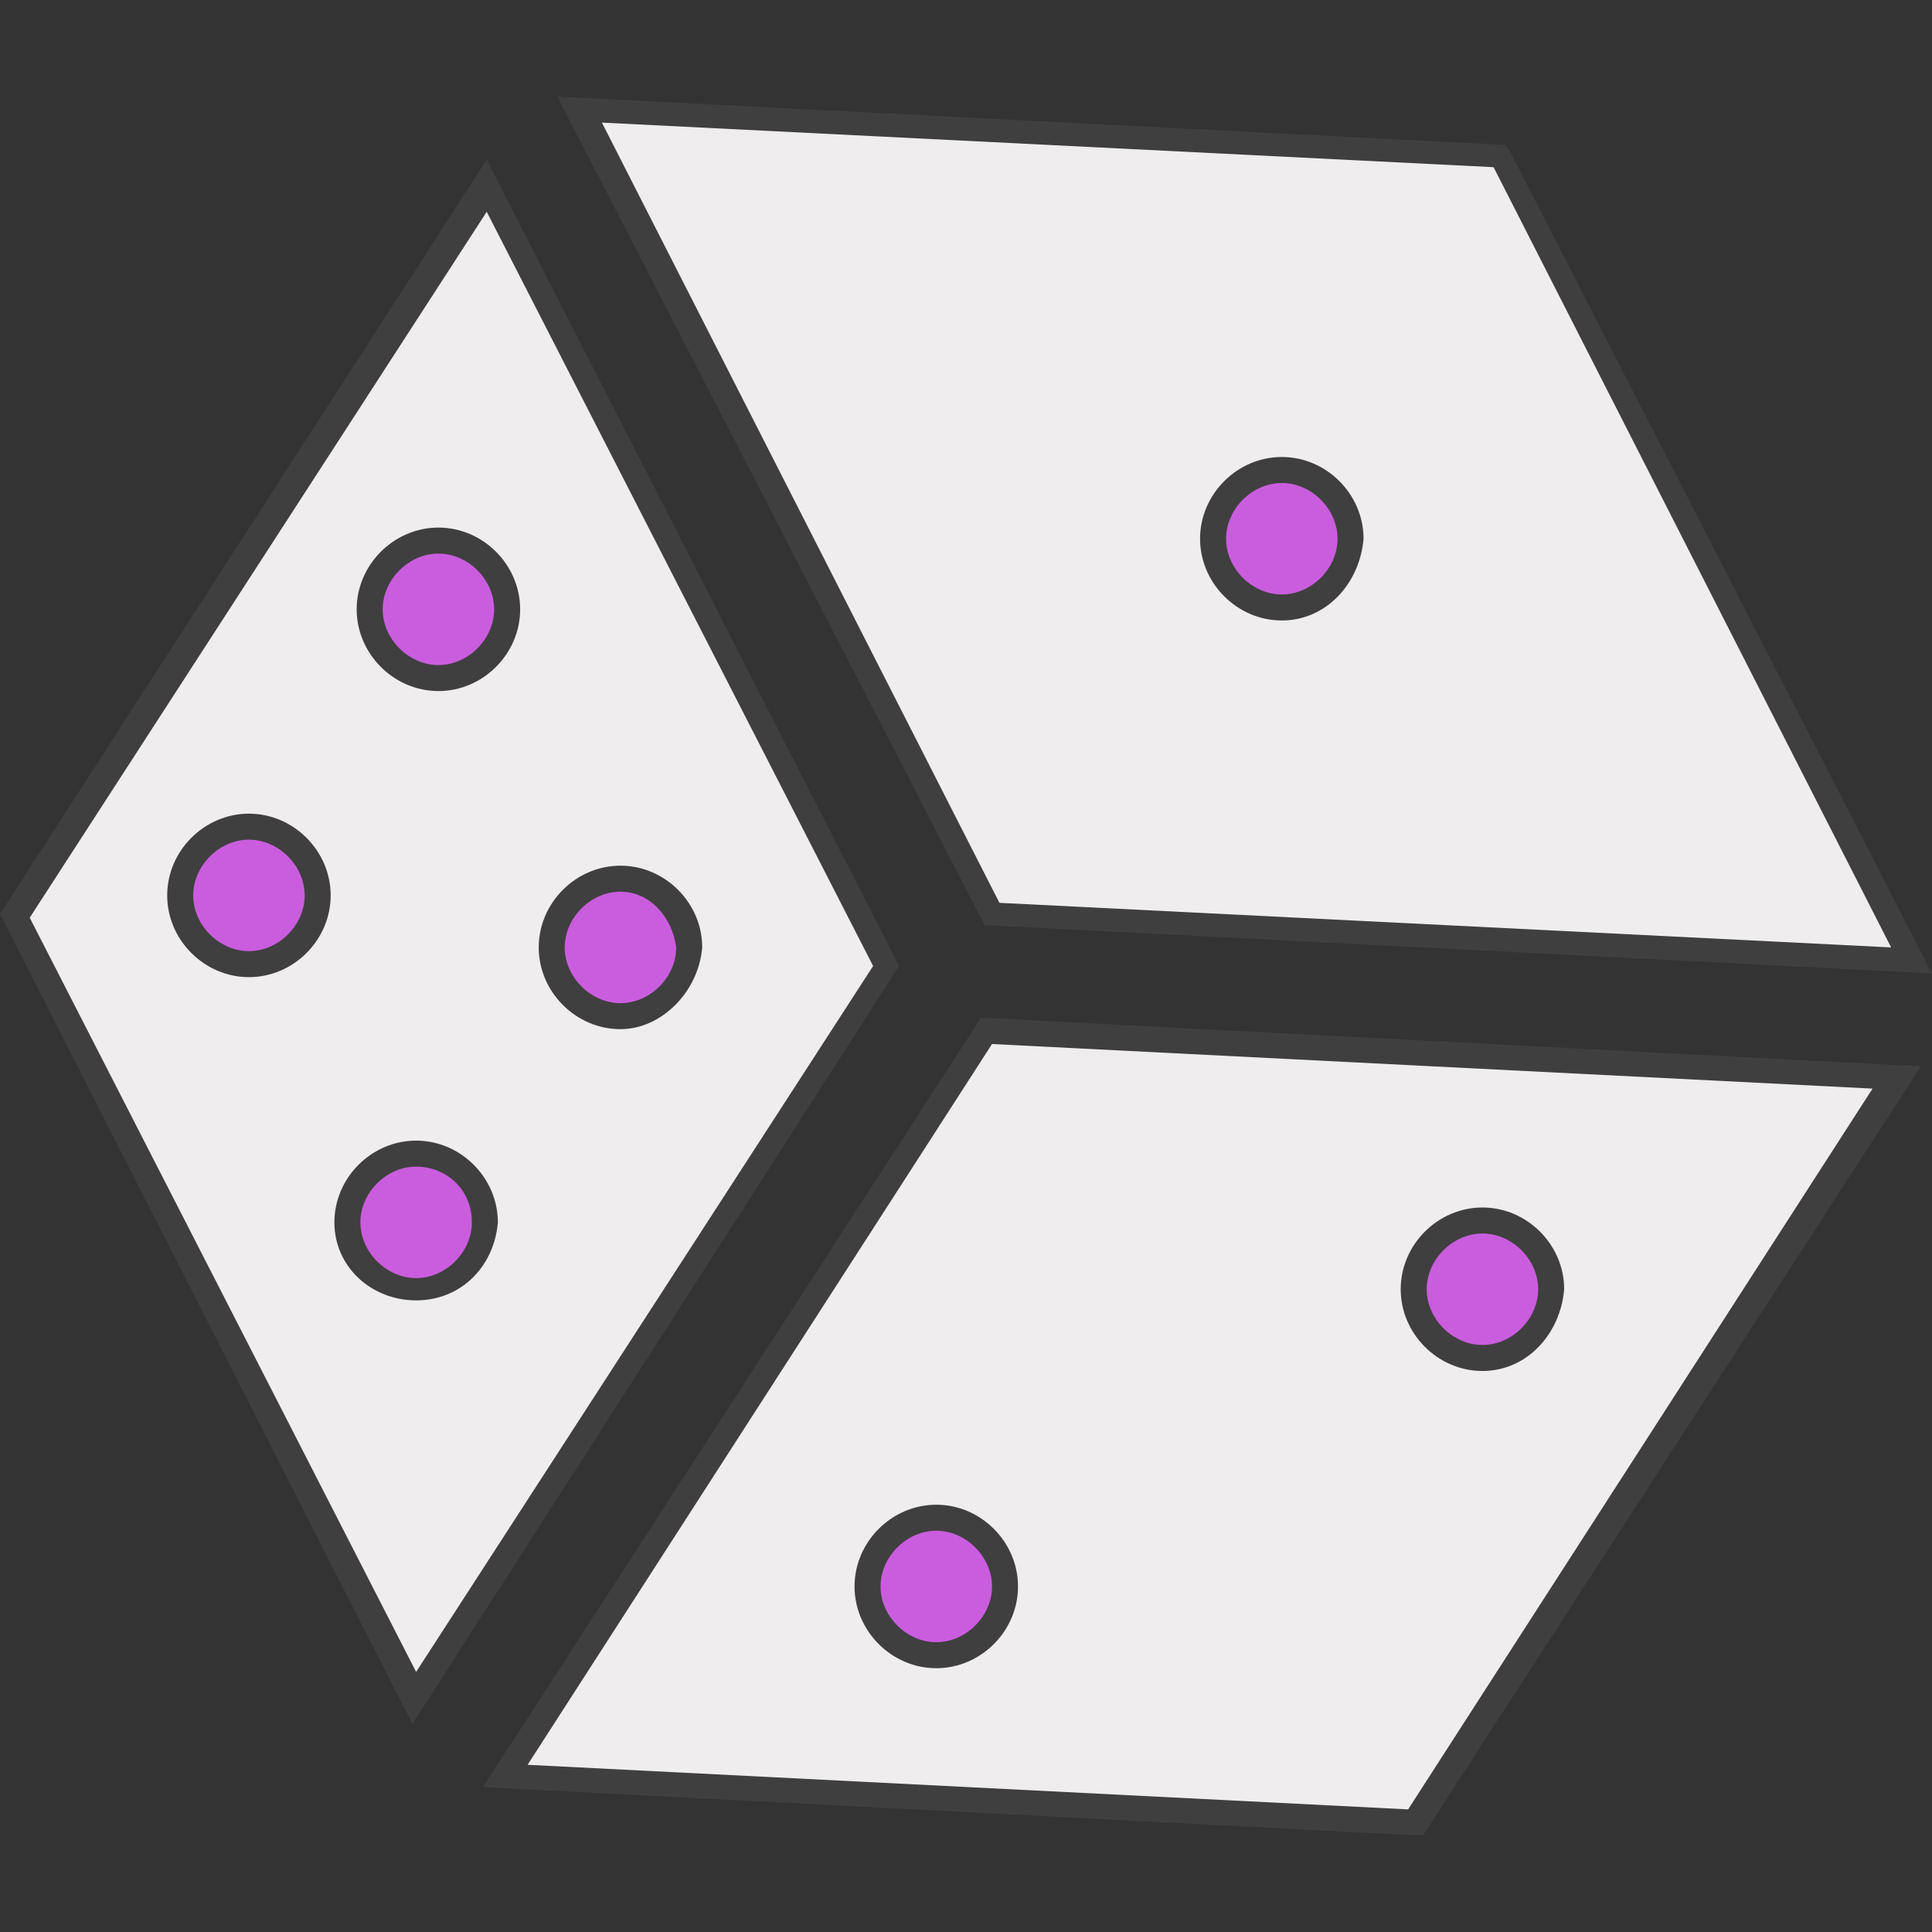
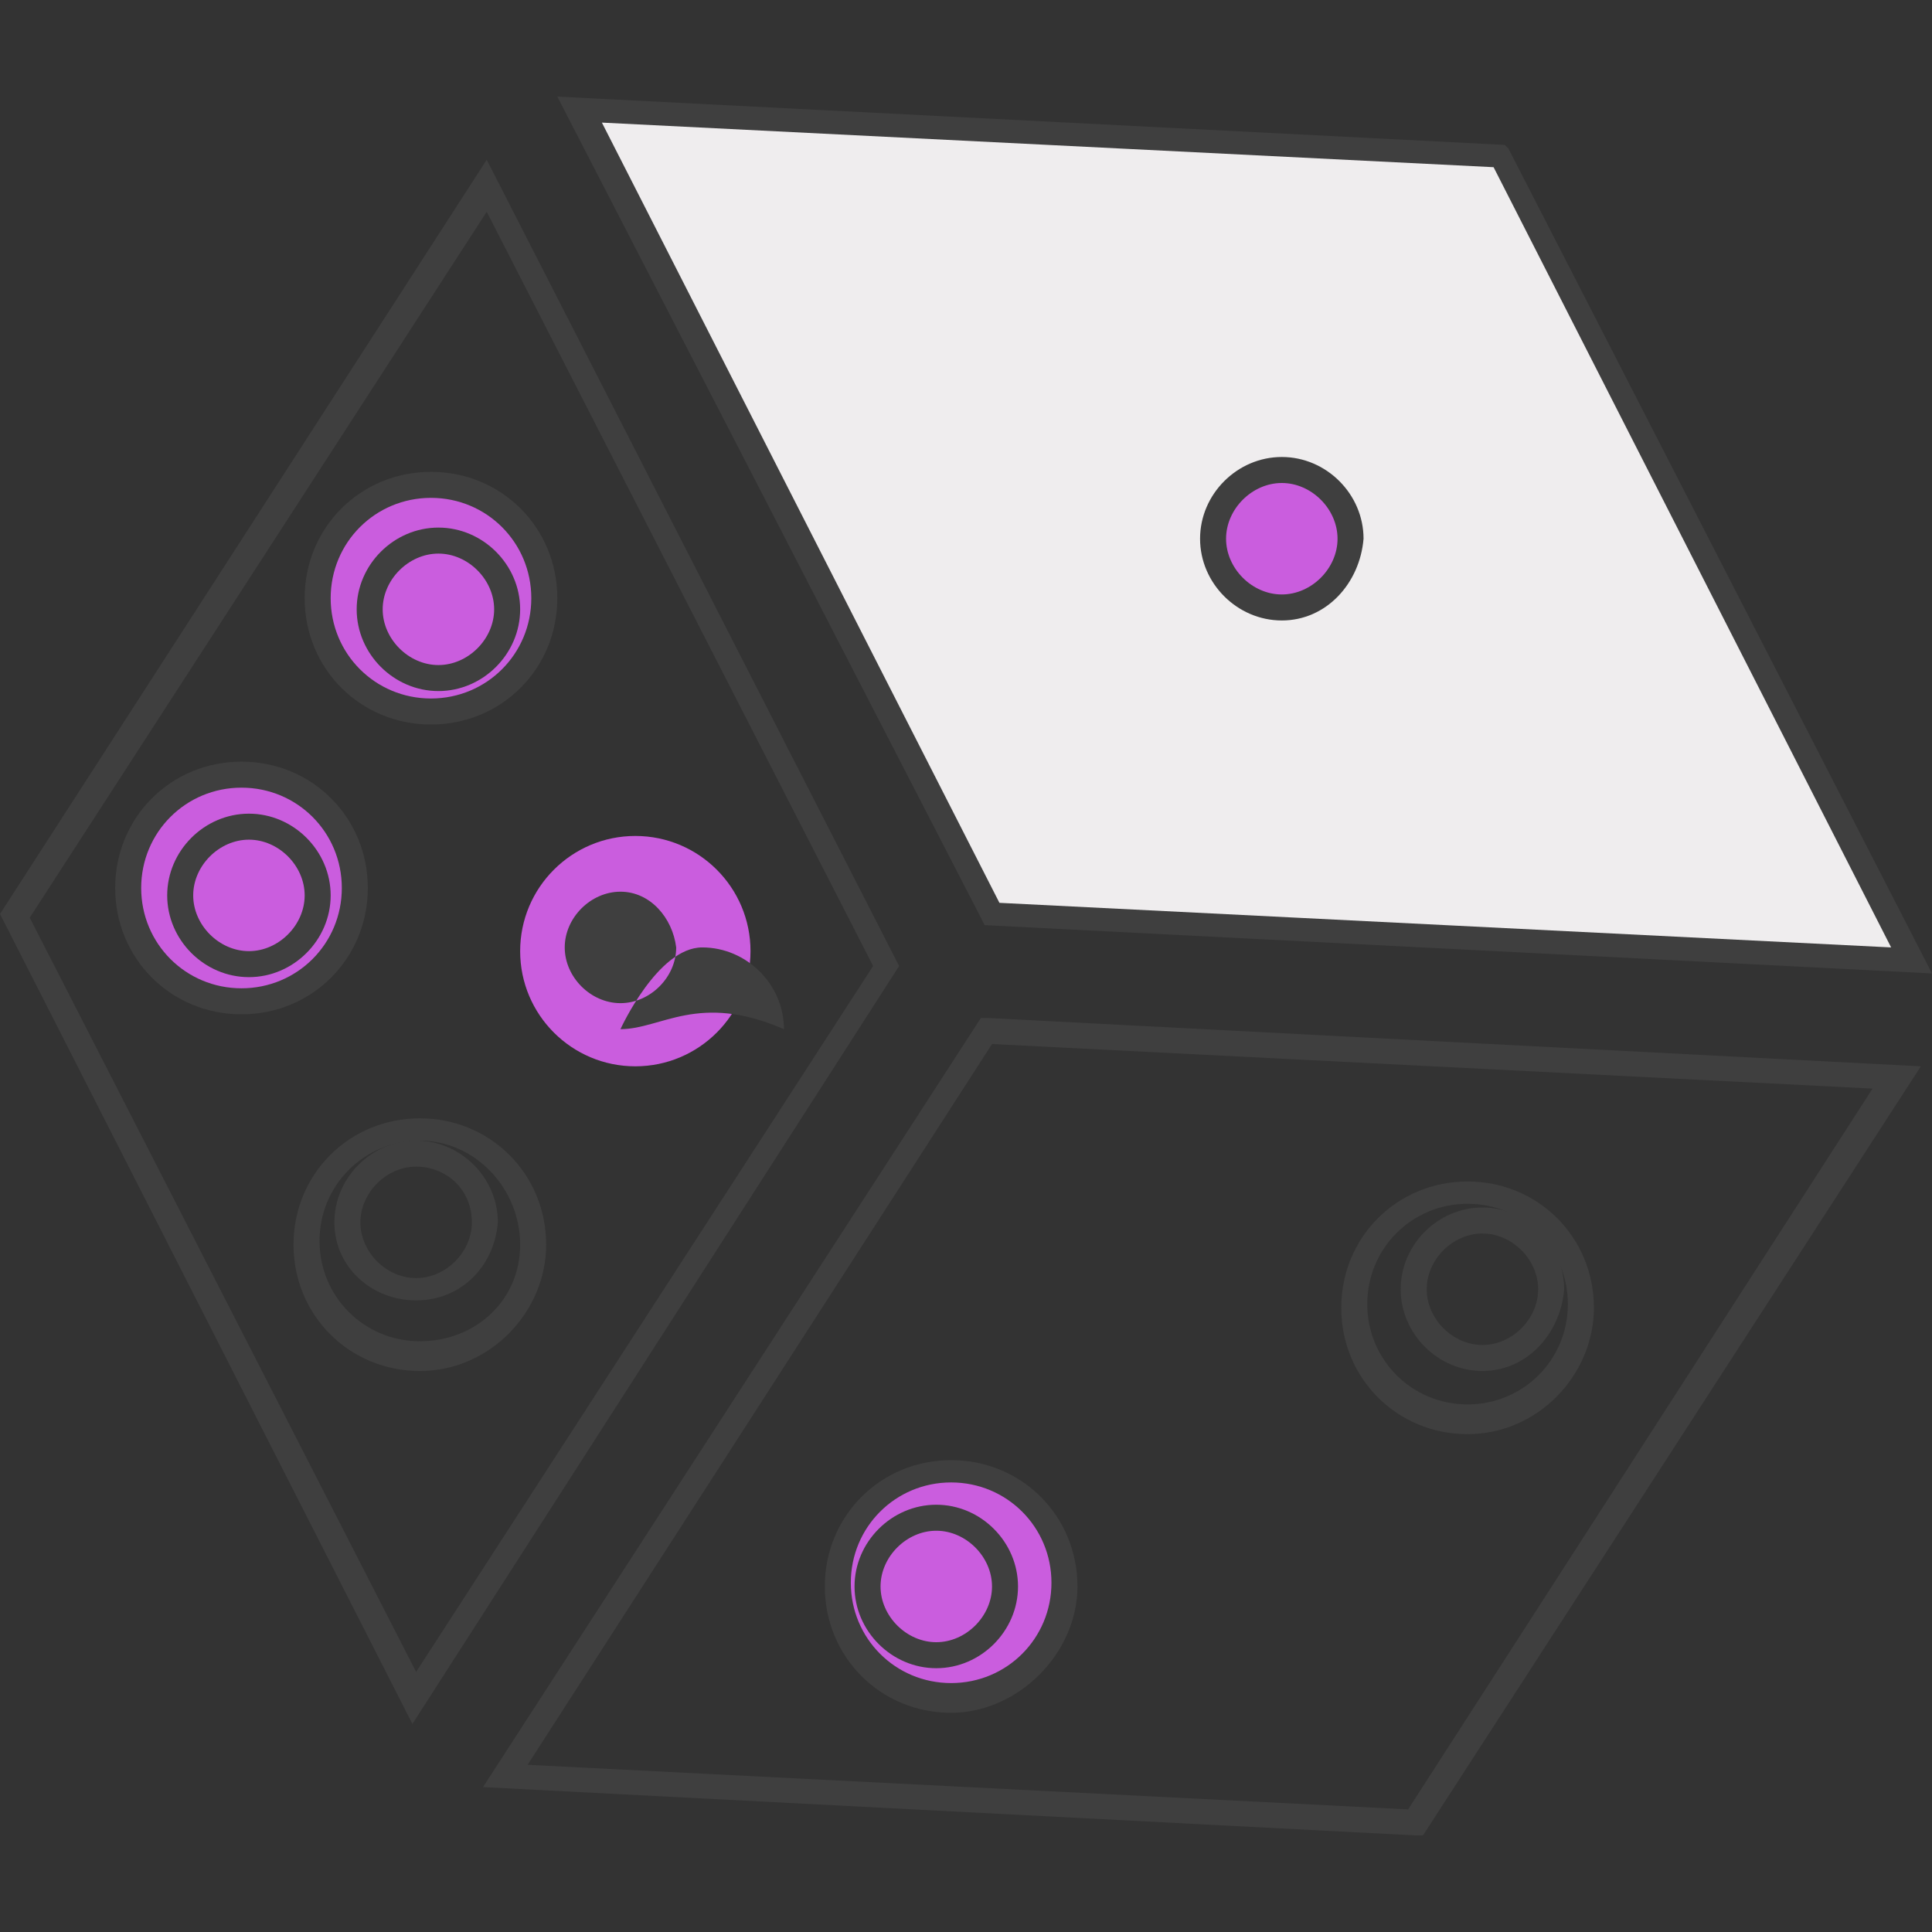
<svg xmlns="http://www.w3.org/2000/svg" version="1.1" id="Layer_1" x="0px" y="0px" viewBox="0 0 52 52" style="enable-background:new 0 0 52 52;" xml:space="preserve">
  <rect x="0" y="0" width="52" height="52" fill="#333333" stroke="none" />
  <style type="text/css">
	.st0{fill:#CA5DDE;}
	.st1{fill:#3F3F3F;}
	.st2{fill:#EFEDEE;}
</style>
  <g>
    <g>
      <g>
        <circle class="st0" cx="25.6" cy="42.7" r="3.1" />
        <path class="st1" d="M25.6,46.1c-1.9,0-3.4-1.5-3.4-3.4s1.5-3.4,3.4-3.4s3.4,1.5,3.4,3.4C29,44.5,27.4,46.1,25.6,46.1z      M25.6,39.9c-1.5,0-2.7,1.2-2.7,2.7s1.2,2.7,2.7,2.7s2.7-1.2,2.7-2.7S27.1,39.9,25.6,39.9z" />
      </g>
      <g>
-         <circle class="st0" cx="39.5" cy="35.2" r="3.1" />
        <path class="st1" d="M39.5,38.6c-1.9,0-3.4-1.5-3.4-3.4s1.5-3.4,3.4-3.4s3.4,1.5,3.4,3.4C42.9,37,41.4,38.6,39.5,38.6z      M39.5,32.4c-1.5,0-2.7,1.2-2.7,2.7s1.2,2.7,2.7,2.7s2.7-1.2,2.7-2.7S41,32.4,39.5,32.4z" />
      </g>
      <g>
        <circle class="st0" cx="34.4" cy="14.8" r="3.1" />
        <path class="st1" d="M34.4,18.2c-1.9,0-3.4-1.5-3.4-3.4s1.5-3.4,3.4-3.4s3.4,1.5,3.4,3.4S36.3,18.2,34.4,18.2z M34.4,12     c-1.5,0-2.7,1.2-2.7,2.7s1.2,2.7,2.7,2.7s2.7-1.2,2.7-2.7S35.9,12,34.4,12z" />
      </g>
      <g>
        <circle class="st0" cx="11.6" cy="16.1" r="3.1" />
        <path class="st1" d="M11.6,19.5c-1.9,0-3.4-1.5-3.4-3.4s1.5-3.4,3.4-3.4s3.4,1.5,3.4,3.4S13.5,19.5,11.6,19.5z M11.6,13.4     c-1.5,0-2.7,1.2-2.7,2.7s1.2,2.7,2.7,2.7s2.7-1.2,2.7-2.7S13.1,13.4,11.6,13.4z" />
      </g>
      <g>
        <circle class="st0" cx="17.1" cy="25.6" r="3.1" />
-         <path class="st1" d="M17.1,29c-1.9,0-3.4-1.5-3.4-3.4s1.5-3.4,3.4-3.4s3.4,1.5,3.4,3.4S18.9,29,17.1,29z M17.1,22.9     c-1.5,0-2.7,1.2-2.7,2.7s1.2,2.7,2.7,2.7s2.7-1.2,2.7-2.7C19.8,24.1,18.6,22.9,17.1,22.9z" />
      </g>
      <g>
-         <circle class="st0" cx="11.3" cy="33.5" r="3.1" />
        <path class="st1" d="M11.3,36.9c-1.9,0-3.4-1.5-3.4-3.4c0-1.9,1.5-3.4,3.4-3.4s3.4,1.5,3.4,3.4C14.7,35.3,13.2,36.9,11.3,36.9z      M11.3,30.7c-1.5,0-2.7,1.2-2.7,2.7s1.2,2.7,2.7,2.7S14,35,14,33.5S12.8,30.7,11.3,30.7z" />
      </g>
      <g>
        <circle class="st0" cx="6.5" cy="23.9" r="3.1" />
        <path class="st1" d="M6.5,27.3c-1.9,0-3.4-1.5-3.4-3.4s1.5-3.4,3.4-3.4s3.4,1.5,3.4,3.4S8.4,27.3,6.5,27.3z M6.5,21.2     c-1.5,0-2.7,1.2-2.7,2.7s1.2,2.7,2.7,2.7s2.7-1.2,2.7-2.7S8,21.2,6.5,21.2z" />
      </g>
    </g>
    <g>
      <g>
        <g>
-           <path class="st2" d="M13.1,5L0.4,24.7l10.8,21L23.9,26L13.1,5z M6.7,26c-1,0-1.8-0.8-1.8-1.8s0.8-1.8,1.8-1.8s1.8,0.8,1.8,1.8      C8.6,25.1,7.7,26,6.7,26z M11.2,34.7c-1,0-1.8-0.8-1.8-1.8s0.8-1.8,1.8-1.8s1.8,0.8,1.8,1.8S12.2,34.7,11.2,34.7z M11.8,18.2      c-1,0-1.8-0.8-1.8-1.8s0.8-1.8,1.8-1.8s1.8,0.8,1.8,1.8C13.6,17.4,12.8,18.2,11.8,18.2z M16.7,27.4c-1,0-1.8-0.8-1.8-1.8      s0.8-1.8,1.8-1.8s1.8,0.8,1.8,1.8C18.5,26.5,17.7,27.4,16.7,27.4z" />
-           <path class="st1" d="M11.1,46.4L0,24.6L13.1,4.3L24.2,26L11.1,46.4z M0.8,24.7L11.2,45l12.3-19L13.1,5.7L0.8,24.7z M11.2,35      C10,35,9,34.1,9,32.9c0-1.2,1-2.2,2.2-2.2s2.2,1,2.2,2.2C13.3,34.1,12.4,35,11.2,35z M11.2,31.4c-0.8,0-1.5,0.7-1.5,1.5      c0,0.8,0.7,1.5,1.5,1.5s1.5-0.7,1.5-1.5C12.7,32,12,31.4,11.2,31.4z M16.7,27.7c-1.2,0-2.2-1-2.2-2.2s1-2.2,2.2-2.2      s2.2,1,2.2,2.2C18.8,26.7,17.8,27.7,16.7,27.7z M16.7,24c-0.8,0-1.5,0.7-1.5,1.5s0.7,1.5,1.5,1.5c0.8,0,1.5-0.7,1.5-1.5      C18.1,24.7,17.5,24,16.7,24z M6.7,26.3c-1.2,0-2.2-1-2.2-2.2s1-2.2,2.2-2.2s2.2,1,2.2,2.2S7.9,26.3,6.7,26.3z M6.7,22.6      c-0.8,0-1.5,0.7-1.5,1.5s0.7,1.5,1.5,1.5s1.5-0.7,1.5-1.5C8.2,23.3,7.5,22.6,6.7,22.6z M11.8,18.6c-1.2,0-2.2-1-2.2-2.2      s1-2.2,2.2-2.2s2.2,1,2.2,2.2S13,18.6,11.8,18.6z M11.8,14.9c-0.8,0-1.5,0.7-1.5,1.5c0,0.8,0.7,1.5,1.5,1.5s1.5-0.7,1.5-1.5      S12.6,14.9,11.8,14.9z" />
+           <path class="st1" d="M11.1,46.4L0,24.6L13.1,4.3L24.2,26L11.1,46.4z M0.8,24.7L11.2,45l12.3-19L13.1,5.7L0.8,24.7z M11.2,35      C10,35,9,34.1,9,32.9c0-1.2,1-2.2,2.2-2.2s2.2,1,2.2,2.2C13.3,34.1,12.4,35,11.2,35z M11.2,31.4c-0.8,0-1.5,0.7-1.5,1.5      c0,0.8,0.7,1.5,1.5,1.5s1.5-0.7,1.5-1.5C12.7,32,12,31.4,11.2,31.4z M16.7,27.7s1-2.2,2.2-2.2      s2.2,1,2.2,2.2C18.8,26.7,17.8,27.7,16.7,27.7z M16.7,24c-0.8,0-1.5,0.7-1.5,1.5s0.7,1.5,1.5,1.5c0.8,0,1.5-0.7,1.5-1.5      C18.1,24.7,17.5,24,16.7,24z M6.7,26.3c-1.2,0-2.2-1-2.2-2.2s1-2.2,2.2-2.2s2.2,1,2.2,2.2S7.9,26.3,6.7,26.3z M6.7,22.6      c-0.8,0-1.5,0.7-1.5,1.5s0.7,1.5,1.5,1.5s1.5-0.7,1.5-1.5C8.2,23.3,7.5,22.6,6.7,22.6z M11.8,18.6c-1.2,0-2.2-1-2.2-2.2      s1-2.2,2.2-2.2s2.2,1,2.2,2.2S13,18.6,11.8,18.6z M11.8,14.9c-0.8,0-1.5,0.7-1.5,1.5c0,0.8,0.7,1.5,1.5,1.5s1.5-0.7,1.5-1.5      S12.6,14.9,11.8,14.9z" />
        </g>
      </g>
    </g>
    <g>
      <g>
        <g>
-           <path class="st2" d="M26.5,27.7l-12.9,20L38.1,49L51,29L26.5,27.7z M25.2,44.6c-1,0-1.8-0.8-1.8-1.8s0.8-1.8,1.8-1.8      s1.8,0.8,1.8,1.8C27,43.7,26.2,44.6,25.2,44.6z M39.9,36.5c-1,0-1.8-0.8-1.8-1.8s0.8-1.8,1.8-1.8s1.8,0.8,1.8,1.8      S40.9,36.5,39.9,36.5z" />
          <path class="st1" d="M38.3,49.4h-0.2L13,48.1l13.4-20.7h0.2l25.1,1.3L38.3,49.4z M14.2,47.5l23.7,1.2l12.5-19.4l-23.7-1.2      L14.2,47.5z M25.2,44.9c-1.2,0-2.2-1-2.2-2.2s1-2.2,2.2-2.2s2.2,1,2.2,2.2C27.4,43.9,26.4,44.9,25.2,44.9z M25.2,41.2      c-0.8,0-1.5,0.7-1.5,1.5s0.7,1.5,1.5,1.5s1.5-0.7,1.5-1.5S26,41.2,25.2,41.2z M39.9,36.9c-1.2,0-2.2-1-2.2-2.2s1-2.2,2.2-2.2      s2.2,1,2.2,2.2C42,35.9,41.1,36.9,39.9,36.9z M39.9,33.2c-0.8,0-1.5,0.7-1.5,1.5s0.7,1.5,1.5,1.5s1.5-0.7,1.5-1.5      S40.7,33.2,39.9,33.2z" />
        </g>
      </g>
    </g>
    <g>
      <g>
        <g>
          <path class="st2" d="M40.3,4.2L15.6,2.9l11.1,21.7l24.8,1.2L40.3,4.2z M34.5,16.4c-1,0-1.8-0.8-1.8-1.8s0.8-1.8,1.8-1.8      s1.8,0.8,1.8,1.8C36.3,15.5,35.5,16.4,34.5,16.4z" />
          <path class="st1" d="M52,26.2l-25.5-1.3l-0.1-0.2L15,2.6l25.5,1.3L40.6,4L52,26.2z M26.9,24.3l24,1.2l-10.7-21l-24-1.2      L26.9,24.3z M34.5,16.7c-1.2,0-2.2-1-2.2-2.2s1-2.2,2.2-2.2s2.2,1,2.2,2.2C36.6,15.7,35.7,16.7,34.5,16.7z M34.5,13      c-0.8,0-1.5,0.7-1.5,1.5s0.7,1.5,1.5,1.5s1.5-0.7,1.5-1.5S35.3,13,34.5,13z" />
        </g>
      </g>
    </g>
  </g>
</svg>